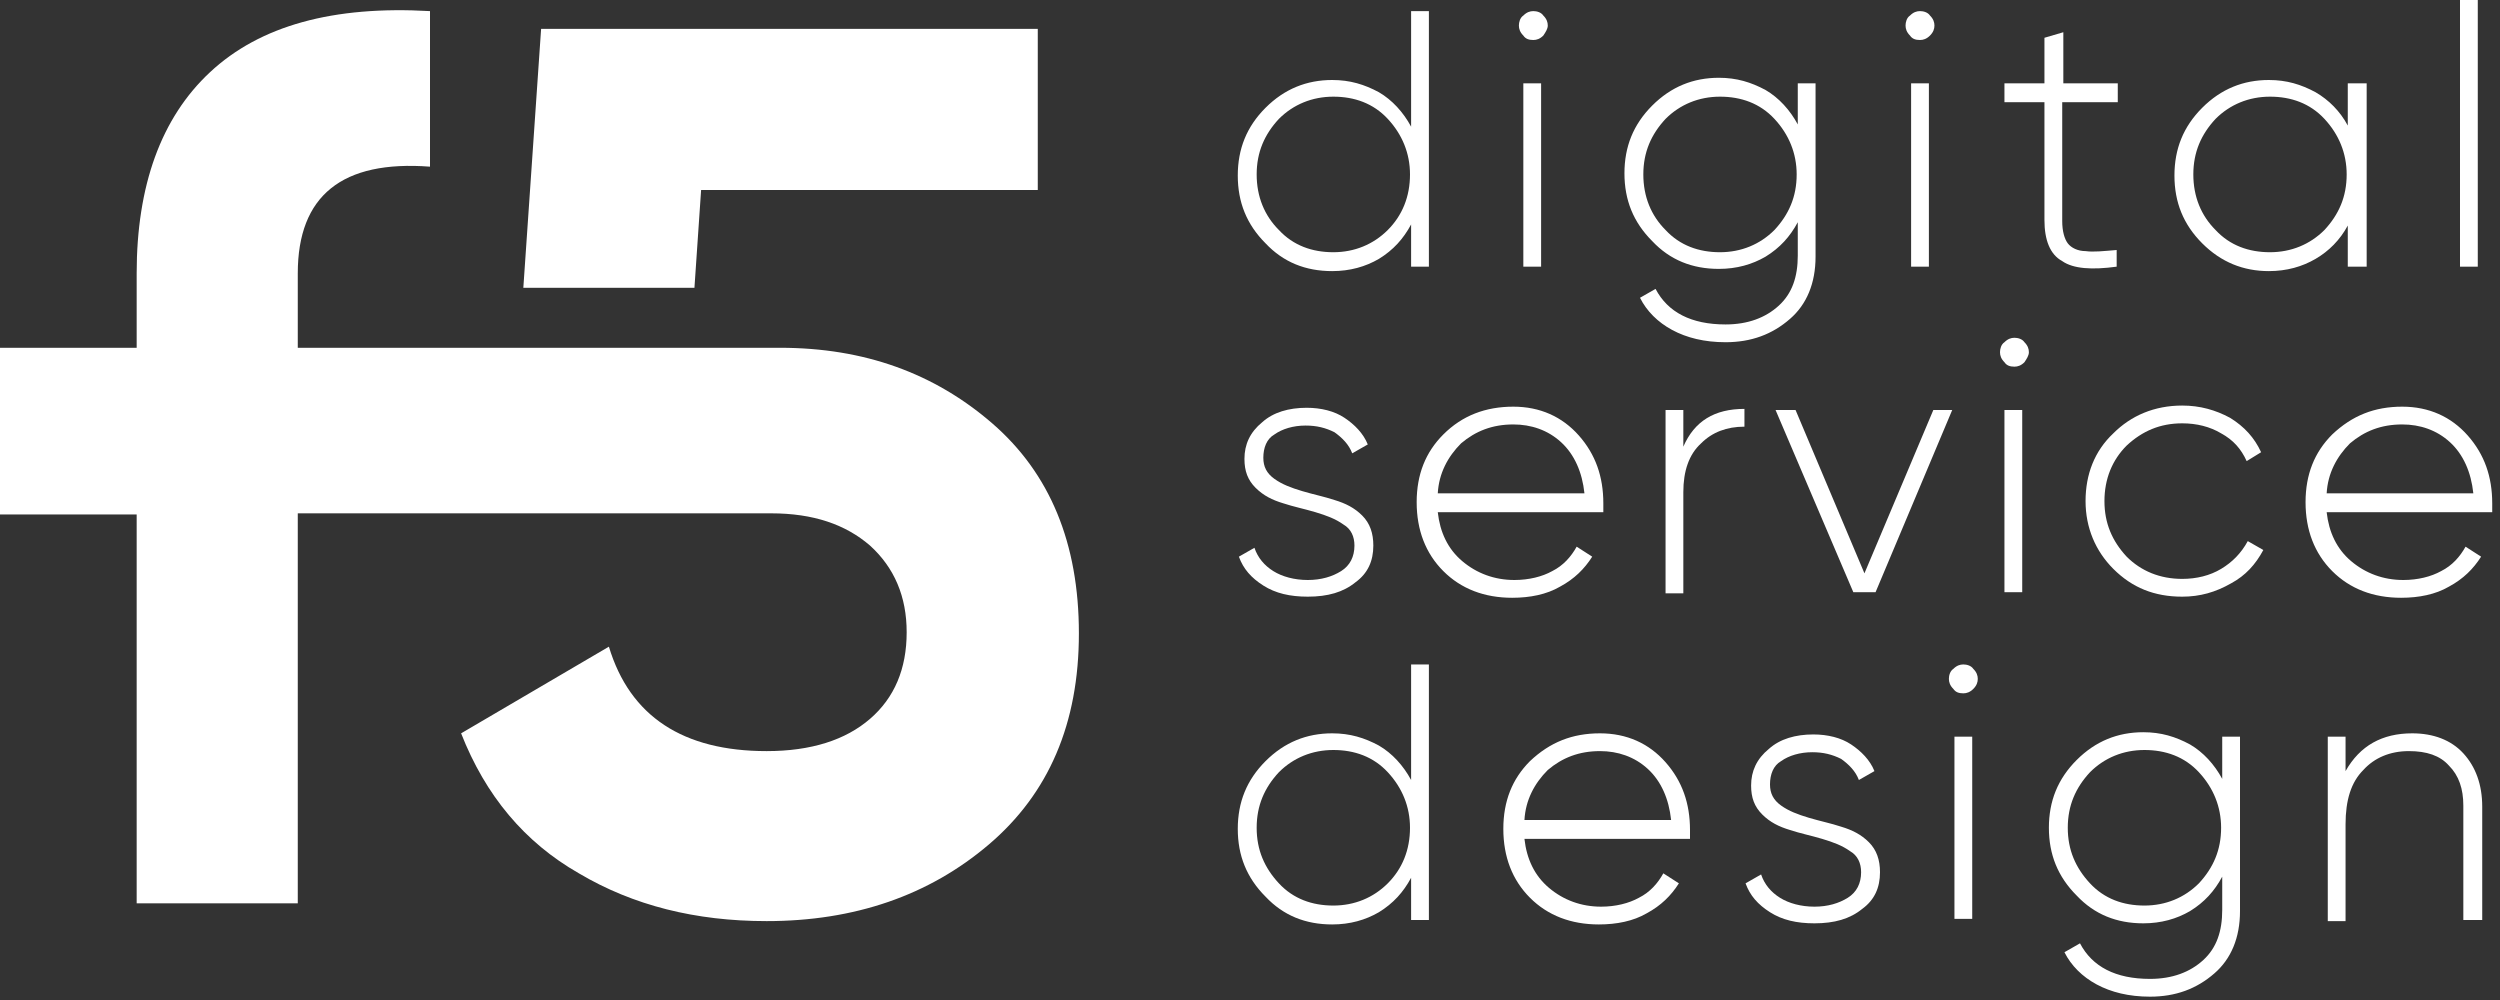
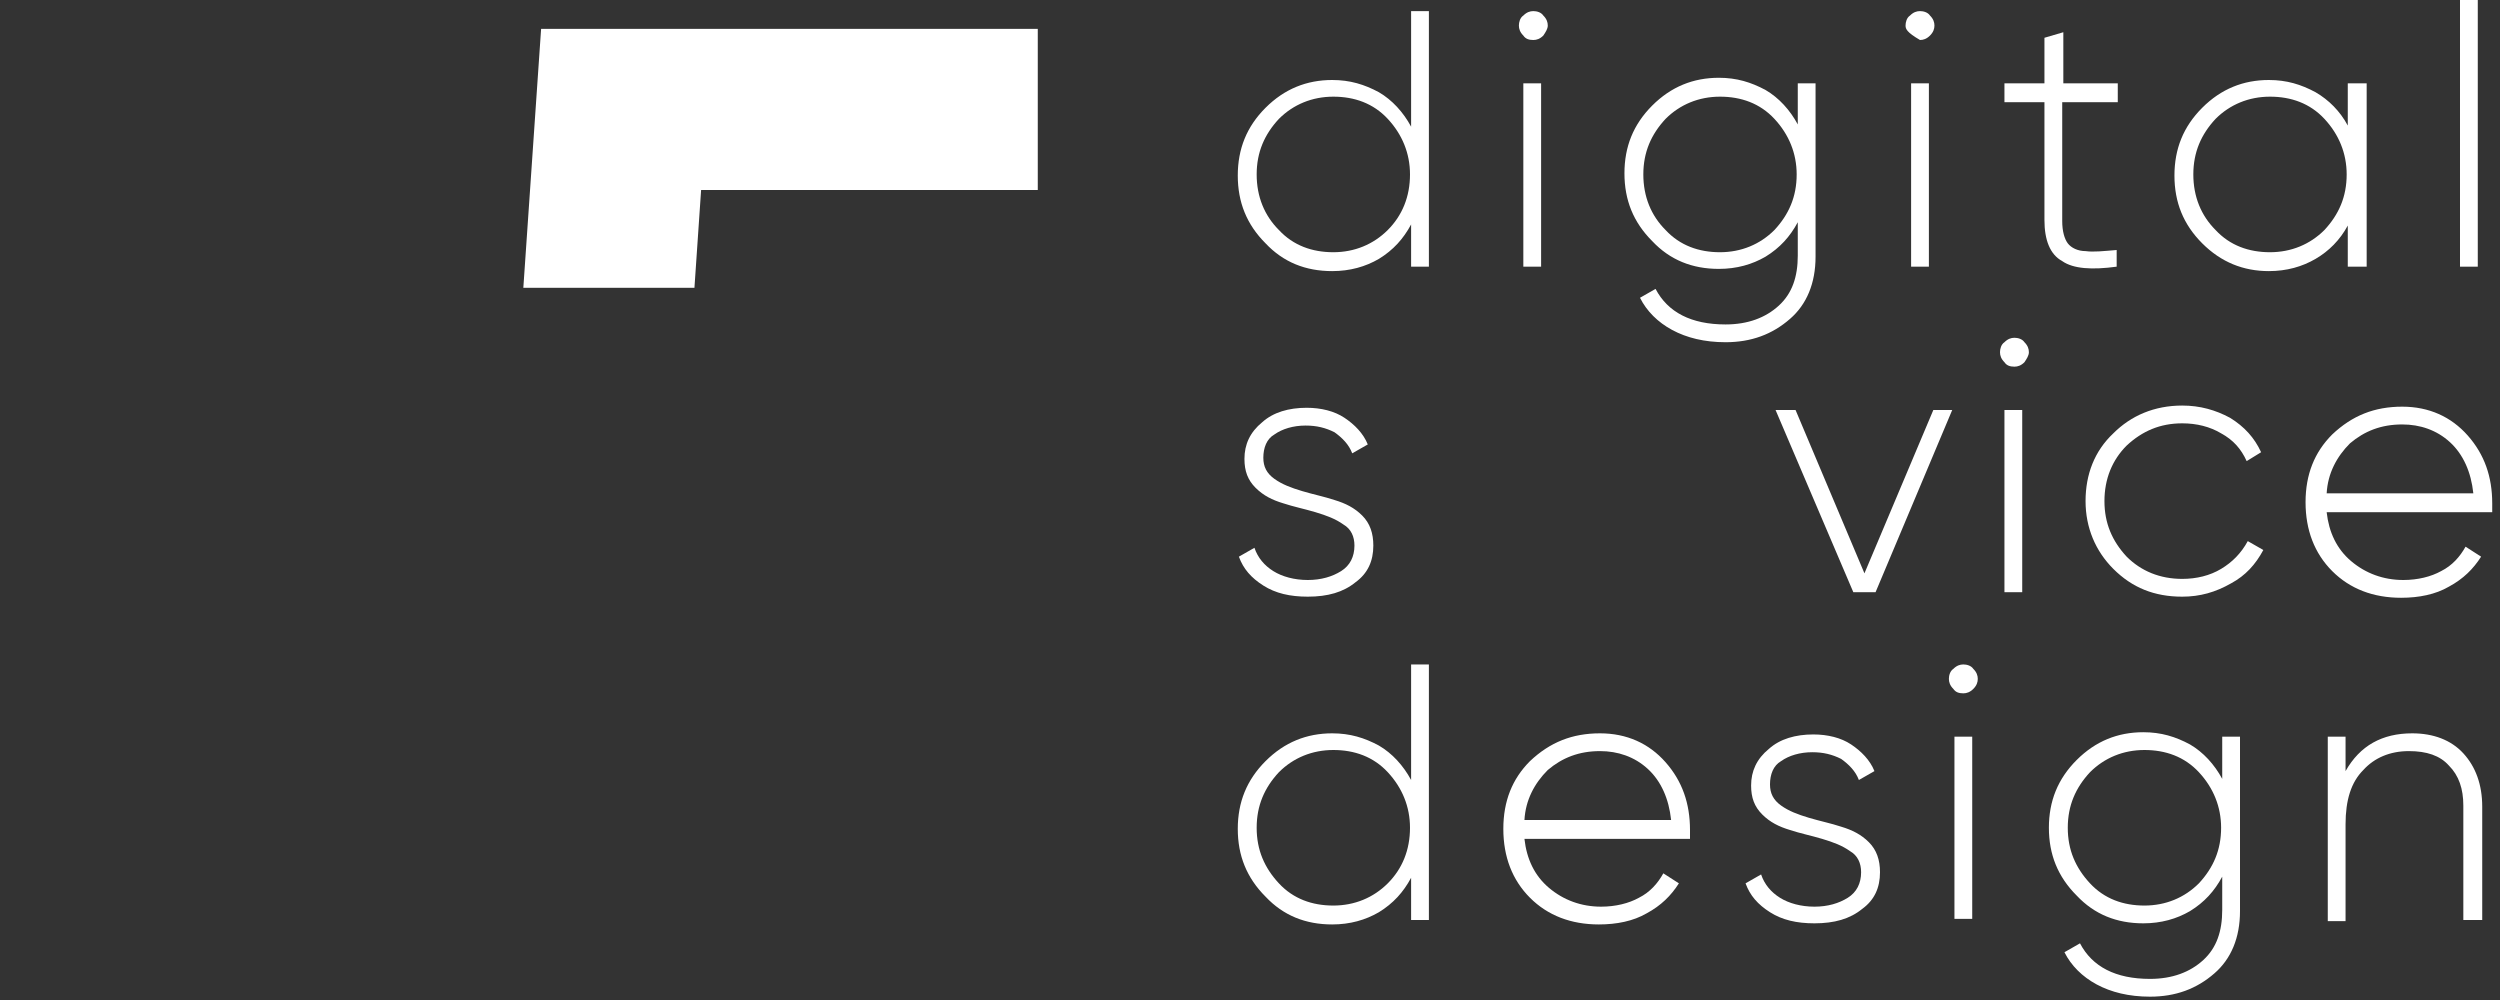
<svg xmlns="http://www.w3.org/2000/svg" width="225px" height="90px" viewBox="0 0 225 90" version="1.1" xml:space="preserve" style="fill-rule:evenodd;clip-rule:evenodd;stroke-linejoin:round;stroke-miterlimit:2;">
  <rect x="0" y="0" width="225" height="90" fill="#333333" stroke="none" />
  <path d="M190.6,9.2L185.6,9.2L185.6,19.9C185.6,20.8 185.8,21.5 186.1,21.9C186.4,22.3 187,22.6 187.7,22.6C188.4,22.7 189.3,22.6 190.5,22.5L190.5,24C188.3,24.3 186.6,24.2 185.6,23.5C184.5,22.9 184,21.6 184,19.8L184,9.2L180.4,9.2L180.4,7.5L184,7.5L184,3.4L185.7,2.9L185.7,7.5L190.6,7.5L190.6,9.2Z" style="fill:white;fill-rule:nonzero;" />
  <path d="M211.3,7.5L213,7.5L213,24L211.3,24L211.3,20.3C210.6,21.6 209.6,22.6 208.4,23.3C207.2,24 205.8,24.4 204.2,24.4C201.9,24.4 199.9,23.6 198.2,21.9C196.5,20.2 195.7,18.2 195.7,15.8C195.7,13.4 196.5,11.4 198.2,9.7C199.9,8 201.9,7.2 204.2,7.2C205.8,7.2 207.1,7.6 208.4,8.3C209.6,9 210.6,10 211.3,11.3L211.3,7.5ZM199.4,20.7C200.7,22.1 202.4,22.7 204.3,22.7C206.2,22.7 207.9,22 209.2,20.7C210.5,19.3 211.2,17.7 211.2,15.7C211.2,13.8 210.5,12.1 209.2,10.7C207.9,9.3 206.2,8.7 204.3,8.7C202.4,8.7 200.7,9.4 199.4,10.7C198.1,12.1 197.4,13.7 197.4,15.7C197.4,17.7 198.1,19.4 199.4,20.7Z" style="fill:white;fill-rule:nonzero;" />
  <rect x="221.4" y="0" width="1.6" height="24" style="fill:white;fill-rule:nonzero;" />
  <path d="M113.7,41.2C113.7,42 114,42.6 114.7,43.1C115.4,43.6 116.2,43.9 117.2,44.2C118.2,44.5 119.2,44.7 120.1,45C121.1,45.3 121.9,45.7 122.6,46.4C123.3,47.1 123.6,48 123.6,49.1C123.6,50.5 123.1,51.6 122,52.4C120.9,53.3 119.5,53.7 117.7,53.7C116.1,53.7 114.8,53.4 113.7,52.7C112.6,52 111.9,51.2 111.5,50.1L112.9,49.3C113.2,50.2 113.8,50.9 114.6,51.4C115.4,51.9 116.5,52.2 117.7,52.2C118.9,52.2 119.9,51.9 120.7,51.4C121.5,50.9 121.9,50.1 121.9,49.1C121.9,48.3 121.6,47.6 120.9,47.2C120.2,46.7 119.4,46.4 118.4,46.1C117.4,45.8 116.4,45.6 115.5,45.3C114.5,45 113.7,44.6 113,43.9C112.3,43.2 112,42.4 112,41.3C112,40 112.5,38.9 113.6,38C114.6,37.1 116,36.7 117.6,36.7C118.9,36.7 120.1,37 121,37.6C121.9,38.2 122.7,39 123.1,40L121.7,40.8C121.4,40 120.8,39.4 120.1,38.9C119.3,38.5 118.5,38.3 117.5,38.3C116.4,38.3 115.4,38.6 114.7,39.1C114,39.5 113.7,40.3 113.7,41.2Z" style="fill:white;fill-rule:nonzero;" />
-   <path d="M136.2,36.6C138.6,36.6 140.6,37.5 142.1,39.2C143.6,40.9 144.3,42.9 144.3,45.3L144.3,46.1L129.4,46.1C129.6,47.9 130.3,49.4 131.6,50.5C132.9,51.6 134.5,52.2 136.3,52.2C137.6,52.2 138.8,51.9 139.7,51.4C140.7,50.9 141.4,50.1 141.9,49.2L143.3,50.1C142.6,51.2 141.7,52.1 140.4,52.8C139.2,53.5 137.7,53.8 136.1,53.8C133.6,53.8 131.5,53 129.9,51.4C128.3,49.8 127.5,47.7 127.5,45.2C127.5,42.7 128.3,40.7 129.9,39.1C131.6,37.4 133.7,36.6 136.2,36.6ZM136.2,38.2C134.3,38.2 132.8,38.8 131.5,39.9C130.3,41.1 129.5,42.6 129.4,44.4L142.6,44.4C142.4,42.5 141.7,40.9 140.5,39.8C139.3,38.7 137.8,38.2 136.2,38.2Z" style="fill:white;fill-rule:nonzero;" />
-   <path d="M151.5,40.2C152.5,37.9 154.3,36.8 157,36.8L157,38.4C155.4,38.4 154.1,38.9 153.1,39.9C152,40.9 151.5,42.4 151.5,44.3L151.5,53.4L149.9,53.4L149.9,36.9L151.5,36.9L151.5,40.2Z" style="fill:white;fill-rule:nonzero;" />
  <path d="M174,36.9L175.7,36.9L168.8,53.3L166.8,53.3L159.8,36.9L161.6,36.9L167.8,51.6L174,36.9Z" style="fill:white;fill-rule:nonzero;" />
  <path d="M182.2,32.6C181.9,32.9 181.6,33 181.3,33C180.9,33 180.6,32.9 180.4,32.6C180.1,32.3 180,32 180,31.7C180,31.4 180.1,31 180.4,30.8C180.7,30.5 181,30.4 181.3,30.4C181.6,30.4 182,30.5 182.2,30.8C182.5,31.1 182.6,31.4 182.6,31.7C182.6,32 182.4,32.3 182.2,32.6ZM180.4,53.4L180.4,36.9L182,36.9L182,53.3L180.4,53.3L180.4,53.4Z" style="fill:white;fill-rule:nonzero;" />
  <path d="M196.4,53.7C193.9,53.7 191.9,52.9 190.2,51.2C188.6,49.6 187.7,47.5 187.7,45.1C187.7,42.7 188.5,40.6 190.2,39C191.8,37.4 193.9,36.5 196.4,36.5C198,36.5 199.4,36.9 200.7,37.6C202,38.4 202.9,39.4 203.5,40.7L202.2,41.5C201.7,40.4 201,39.6 199.9,39C198.9,38.4 197.7,38.1 196.4,38.1C194.4,38.1 192.8,38.8 191.4,40.1C190.1,41.4 189.4,43.1 189.4,45.1C189.4,47.1 190.1,48.7 191.4,50.1C192.7,51.4 194.4,52.1 196.4,52.1C197.7,52.1 198.9,51.8 199.9,51.2C200.9,50.6 201.7,49.8 202.3,48.7L203.7,49.5C203,50.8 202.1,51.8 200.8,52.5C199.4,53.3 198,53.7 196.4,53.7Z" style="fill:white;fill-rule:nonzero;" />
  <path d="M216.2,36.6C218.6,36.6 220.6,37.5 222.1,39.2C223.6,40.9 224.3,42.9 224.3,45.3L224.3,46.1L209.4,46.1C209.6,47.9 210.3,49.4 211.6,50.5C212.9,51.6 214.5,52.2 216.3,52.2C217.6,52.2 218.8,51.9 219.7,51.4C220.7,50.9 221.4,50.1 221.9,49.2L223.3,50.1C222.6,51.2 221.7,52.1 220.4,52.8C219.2,53.5 217.7,53.8 216.1,53.8C213.6,53.8 211.5,53 209.9,51.4C208.3,49.8 207.5,47.7 207.5,45.2C207.5,42.7 208.3,40.7 209.9,39.1C211.7,37.4 213.7,36.6 216.2,36.6ZM216.2,38.2C214.3,38.2 212.8,38.8 211.5,39.9C210.3,41.1 209.5,42.6 209.4,44.4L222.6,44.4C222.4,42.5 221.7,40.9 220.5,39.8C219.3,38.7 217.8,38.2 216.2,38.2Z" style="fill:white;fill-rule:nonzero;" />
  <path d="M127,59.8L128.6,59.8L128.6,82.8L127,82.8L127,79C126.3,80.3 125.4,81.3 124.1,82.1C122.9,82.8 121.5,83.2 119.9,83.2C117.5,83.2 115.5,82.4 113.9,80.7C112.2,79 111.4,77 111.4,74.6C111.4,72.2 112.2,70.2 113.9,68.5C115.6,66.8 117.6,66 119.9,66C121.5,66 122.8,66.4 124.1,67.1C125.3,67.8 126.3,68.9 127,70.2L127,59.8ZM115.1,79.5C116.4,80.9 118.1,81.5 120,81.5C121.9,81.5 123.6,80.8 124.9,79.5C126.2,78.2 126.9,76.5 126.9,74.5C126.9,72.6 126.2,70.9 124.9,69.5C123.6,68.1 121.9,67.5 120,67.5C118.1,67.5 116.4,68.2 115.1,69.5C113.8,70.9 113.1,72.5 113.1,74.5C113.1,76.5 113.8,78.1 115.1,79.5Z" style="fill:white;fill-rule:nonzero;" />
  <path d="M144,66C146.4,66 148.4,66.9 149.9,68.6C151.4,70.3 152.1,72.3 152.1,74.7L152.1,75.5L137.2,75.5C137.4,77.3 138.1,78.8 139.4,79.9C140.7,81 142.3,81.6 144.1,81.6C145.4,81.6 146.6,81.3 147.5,80.8C148.5,80.3 149.2,79.5 149.7,78.6L151.1,79.5C150.4,80.6 149.5,81.5 148.2,82.2C147,82.9 145.5,83.2 143.9,83.2C141.4,83.2 139.3,82.4 137.7,80.8C136.1,79.2 135.3,77.1 135.3,74.6C135.3,72.1 136.1,70.1 137.7,68.5C139.5,66.8 141.5,66 144,66ZM144,67.6C142.1,67.6 140.6,68.2 139.3,69.3C138.1,70.5 137.3,72 137.2,73.8L150.4,73.8C150.2,71.9 149.5,70.3 148.3,69.2C147.1,68.1 145.6,67.6 144,67.6Z" style="fill:white;fill-rule:nonzero;" />
  <path d="M159.3,70.6C159.3,71.4 159.6,72 160.3,72.5C161,73 161.8,73.3 162.8,73.6C163.8,73.9 164.8,74.1 165.7,74.4C166.7,74.7 167.5,75.1 168.2,75.8C168.9,76.5 169.2,77.4 169.2,78.5C169.2,79.9 168.7,81 167.6,81.8C166.5,82.7 165.1,83.1 163.3,83.1C161.7,83.1 160.4,82.8 159.3,82.1C158.2,81.4 157.5,80.6 157.1,79.5L158.5,78.7C158.8,79.6 159.4,80.3 160.2,80.8C161,81.3 162.1,81.6 163.3,81.6C164.5,81.6 165.5,81.3 166.3,80.8C167.1,80.3 167.5,79.5 167.5,78.5C167.5,77.7 167.2,77 166.5,76.6C165.8,76.1 165,75.8 164,75.5C163,75.2 162,75 161.1,74.7C160.1,74.4 159.3,74 158.6,73.3C157.9,72.6 157.6,71.8 157.6,70.7C157.6,69.4 158.1,68.3 159.2,67.4C160.2,66.5 161.6,66.1 163.2,66.1C164.5,66.1 165.7,66.4 166.6,67C167.5,67.6 168.3,68.4 168.7,69.4L167.3,70.2C167,69.4 166.4,68.8 165.7,68.3C164.9,67.9 164.1,67.7 163.1,67.7C162,67.7 161,68 160.3,68.5C159.6,68.9 159.3,69.7 159.3,70.6Z" style="fill:white;fill-rule:nonzero;" />
  <path d="M177.6,62C177.3,62.3 177,62.4 176.7,62.4C176.3,62.4 176,62.3 175.8,62C175.5,61.7 175.4,61.4 175.4,61.1C175.4,60.8 175.5,60.4 175.8,60.2C176.1,59.9 176.4,59.8 176.7,59.8C177,59.8 177.4,59.9 177.6,60.2C177.9,60.5 178,60.8 178,61.1C178,61.4 177.9,61.7 177.6,62ZM175.9,82.8L175.9,66.3L177.5,66.3L177.5,82.7L175.9,82.7L175.9,82.8Z" style="fill:white;fill-rule:nonzero;" />
  <path d="M200,66.3L201.6,66.3L201.6,82C201.6,84.4 200.8,86.3 199.3,87.6C197.7,89 195.8,89.7 193.5,89.7C191.6,89.7 190,89.3 188.7,88.6C187.4,87.9 186.4,86.9 185.8,85.7L187.2,84.9C188.3,87 190.4,88.1 193.5,88.1C195.5,88.1 197.1,87.5 198.3,86.4C199.5,85.3 200,83.8 200,81.9L200,78.9C199.3,80.2 198.4,81.2 197.1,82C195.9,82.7 194.5,83.1 192.9,83.1C190.5,83.1 188.5,82.3 186.9,80.6C185.2,78.9 184.4,76.9 184.4,74.5C184.4,72.1 185.2,70.1 186.9,68.4C188.6,66.7 190.6,65.9 192.9,65.9C194.5,65.9 195.8,66.3 197.1,67C198.3,67.7 199.3,68.8 200,70.1L200,66.3ZM188.1,79.5C189.4,80.9 191.1,81.5 193,81.5C194.9,81.5 196.6,80.8 197.9,79.5C199.2,78.1 199.9,76.5 199.9,74.5C199.9,72.6 199.2,70.9 197.9,69.5C196.6,68.1 194.9,67.5 193,67.5C191.1,67.5 189.4,68.2 188.1,69.5C186.8,70.9 186.1,72.5 186.1,74.5C186.1,76.5 186.8,78.1 188.1,79.5Z" style="fill:white;fill-rule:nonzero;" />
  <path d="M217.1,66C219,66 220.6,66.6 221.7,67.8C222.8,69 223.4,70.6 223.4,72.6L223.4,82.8L221.7,82.8L221.7,72.5C221.7,71 221.3,69.8 220.4,68.9C219.6,68 218.4,67.6 216.8,67.6C215.1,67.6 213.7,68.2 212.7,69.3C211.6,70.4 211.1,72 211.1,74.2L211.1,82.9L209.5,82.9L209.5,66.3L211.1,66.3L211.1,69.4C212.4,67.1 214.4,66 217.1,66Z" style="fill:white;fill-rule:nonzero;" />
-   <path d="M26.8,46.2L26.8,81.3L12.3,81.3L12.3,46.3L0,46.3L0,31.3L12.3,31.3L12.3,24.6C12.3,16.7 14.5,10.6 18.9,6.5C23.4,2.3 30,0.5 38.7,1L38.7,15C30.8,14.4 26.8,17.6 26.8,24.6L26.8,31.3L70.2,31.3C77.8,31.3 84.1,33.6 89.3,38.1C94.5,42.6 97.1,48.9 97.1,57C97.1,65.1 94.4,71.4 89,76C83.6,80.6 76.9,82.9 69,82.9C62.6,82.9 57,81.5 52.1,78.6C47.2,75.8 43.7,71.6 41.5,66L54.8,58.2C56.7,64.5 61.5,67.6 69,67.6C73,67.6 76.1,66.6 78.3,64.7C80.5,62.8 81.6,60.2 81.6,56.9C81.6,53.7 80.5,51.1 78.3,49.1C76.1,47.2 73.2,46.2 69.4,46.2L26.8,46.2Z" style="fill:white;fill-rule:nonzero;" />
  <path d="M93.4,17.1L93.4,2.6L48.7,2.6L47.1,25.9L62.5,25.9L63.1,17.1L93.4,17.1Z" style="fill:white;fill-rule:nonzero;" />
  <path d="M127,1L128.6,1L128.6,24L127,24L127,20.2C126.3,21.5 125.4,22.5 124.1,23.3C122.9,24 121.5,24.4 119.9,24.4C117.5,24.4 115.5,23.6 113.9,21.9C112.2,20.2 111.4,18.2 111.4,15.8C111.4,13.4 112.2,11.4 113.9,9.7C115.6,8 117.6,7.2 119.9,7.2C121.5,7.2 122.8,7.6 124.1,8.3C125.3,9 126.3,10.1 127,11.4L127,1ZM115.1,20.7C116.4,22.1 118.1,22.7 120,22.7C121.9,22.7 123.6,22 124.9,20.7C126.2,19.4 126.9,17.7 126.9,15.7C126.9,13.8 126.2,12.1 124.9,10.7C123.6,9.3 121.9,8.7 120,8.7C118.1,8.7 116.4,9.4 115.1,10.7C113.8,12.1 113.1,13.7 113.1,15.7C113.1,17.7 113.8,19.4 115.1,20.7Z" style="fill:white;fill-rule:nonzero;" />
  <path d="M138.9,3.2C138.6,3.5 138.3,3.6 138,3.6C137.6,3.6 137.3,3.5 137.1,3.2C136.8,2.9 136.7,2.6 136.7,2.3C136.7,2 136.8,1.6 137.1,1.4C137.4,1.1 137.7,1 138,1C138.3,1 138.7,1.1 138.9,1.4C139.2,1.7 139.3,2 139.3,2.3C139.3,2.6 139.1,2.9 138.9,3.2ZM137.1,24L137.1,7.5L138.7,7.5L138.7,24L137.1,24Z" style="fill:white;fill-rule:nonzero;" />
  <path d="M161.8,7.5L163.4,7.5L163.4,23.1C163.4,25.5 162.6,27.4 161.1,28.7C159.5,30.1 157.6,30.8 155.3,30.8C153.4,30.8 151.8,30.4 150.5,29.7C149.2,29 148.2,28 147.6,26.8L149,26C150.1,28.1 152.2,29.2 155.3,29.2C157.3,29.2 158.9,28.6 160.1,27.5C161.3,26.4 161.8,24.9 161.8,23L161.8,20C161.1,21.3 160.2,22.3 158.9,23.1C157.7,23.8 156.3,24.2 154.7,24.2C152.3,24.2 150.3,23.4 148.7,21.7C147,20 146.2,18 146.2,15.6C146.2,13.2 147,11.2 148.7,9.5C150.4,7.8 152.4,7 154.7,7C156.3,7 157.6,7.4 158.9,8.1C160.1,8.8 161.1,9.9 161.8,11.2L161.8,7.5ZM149.9,20.7C151.2,22.1 152.9,22.7 154.8,22.7C156.7,22.7 158.4,22 159.7,20.7C161,19.3 161.7,17.7 161.7,15.7C161.7,13.8 161,12.1 159.7,10.7C158.4,9.3 156.7,8.7 154.8,8.7C152.9,8.7 151.2,9.4 149.9,10.7C148.6,12.1 147.9,13.7 147.9,15.7C147.9,17.7 148.6,19.4 149.9,20.7Z" style="fill:white;fill-rule:nonzero;" />
-   <path d="M173.7,3.2C173.4,3.5 173.1,3.6 172.8,3.6C172.4,3.6 172.1,3.5 171.9,3.2C171.6,2.9 171.5,2.6 171.5,2.3C171.5,2 171.6,1.6 171.9,1.4C172.2,1.1 172.5,1 172.8,1C173.1,1 173.5,1.1 173.7,1.4C174,1.7 174.1,2 174.1,2.3C174.1,2.6 174,2.9 173.7,3.2ZM172,24L172,7.5L173.6,7.5L173.6,24L172,24Z" style="fill:white;fill-rule:nonzero;" />
+   <path d="M173.7,3.2C173.4,3.5 173.1,3.6 172.8,3.6C171.6,2.9 171.5,2.6 171.5,2.3C171.5,2 171.6,1.6 171.9,1.4C172.2,1.1 172.5,1 172.8,1C173.1,1 173.5,1.1 173.7,1.4C174,1.7 174.1,2 174.1,2.3C174.1,2.6 174,2.9 173.7,3.2ZM172,24L172,7.5L173.6,7.5L173.6,24L172,24Z" style="fill:white;fill-rule:nonzero;" />
</svg>